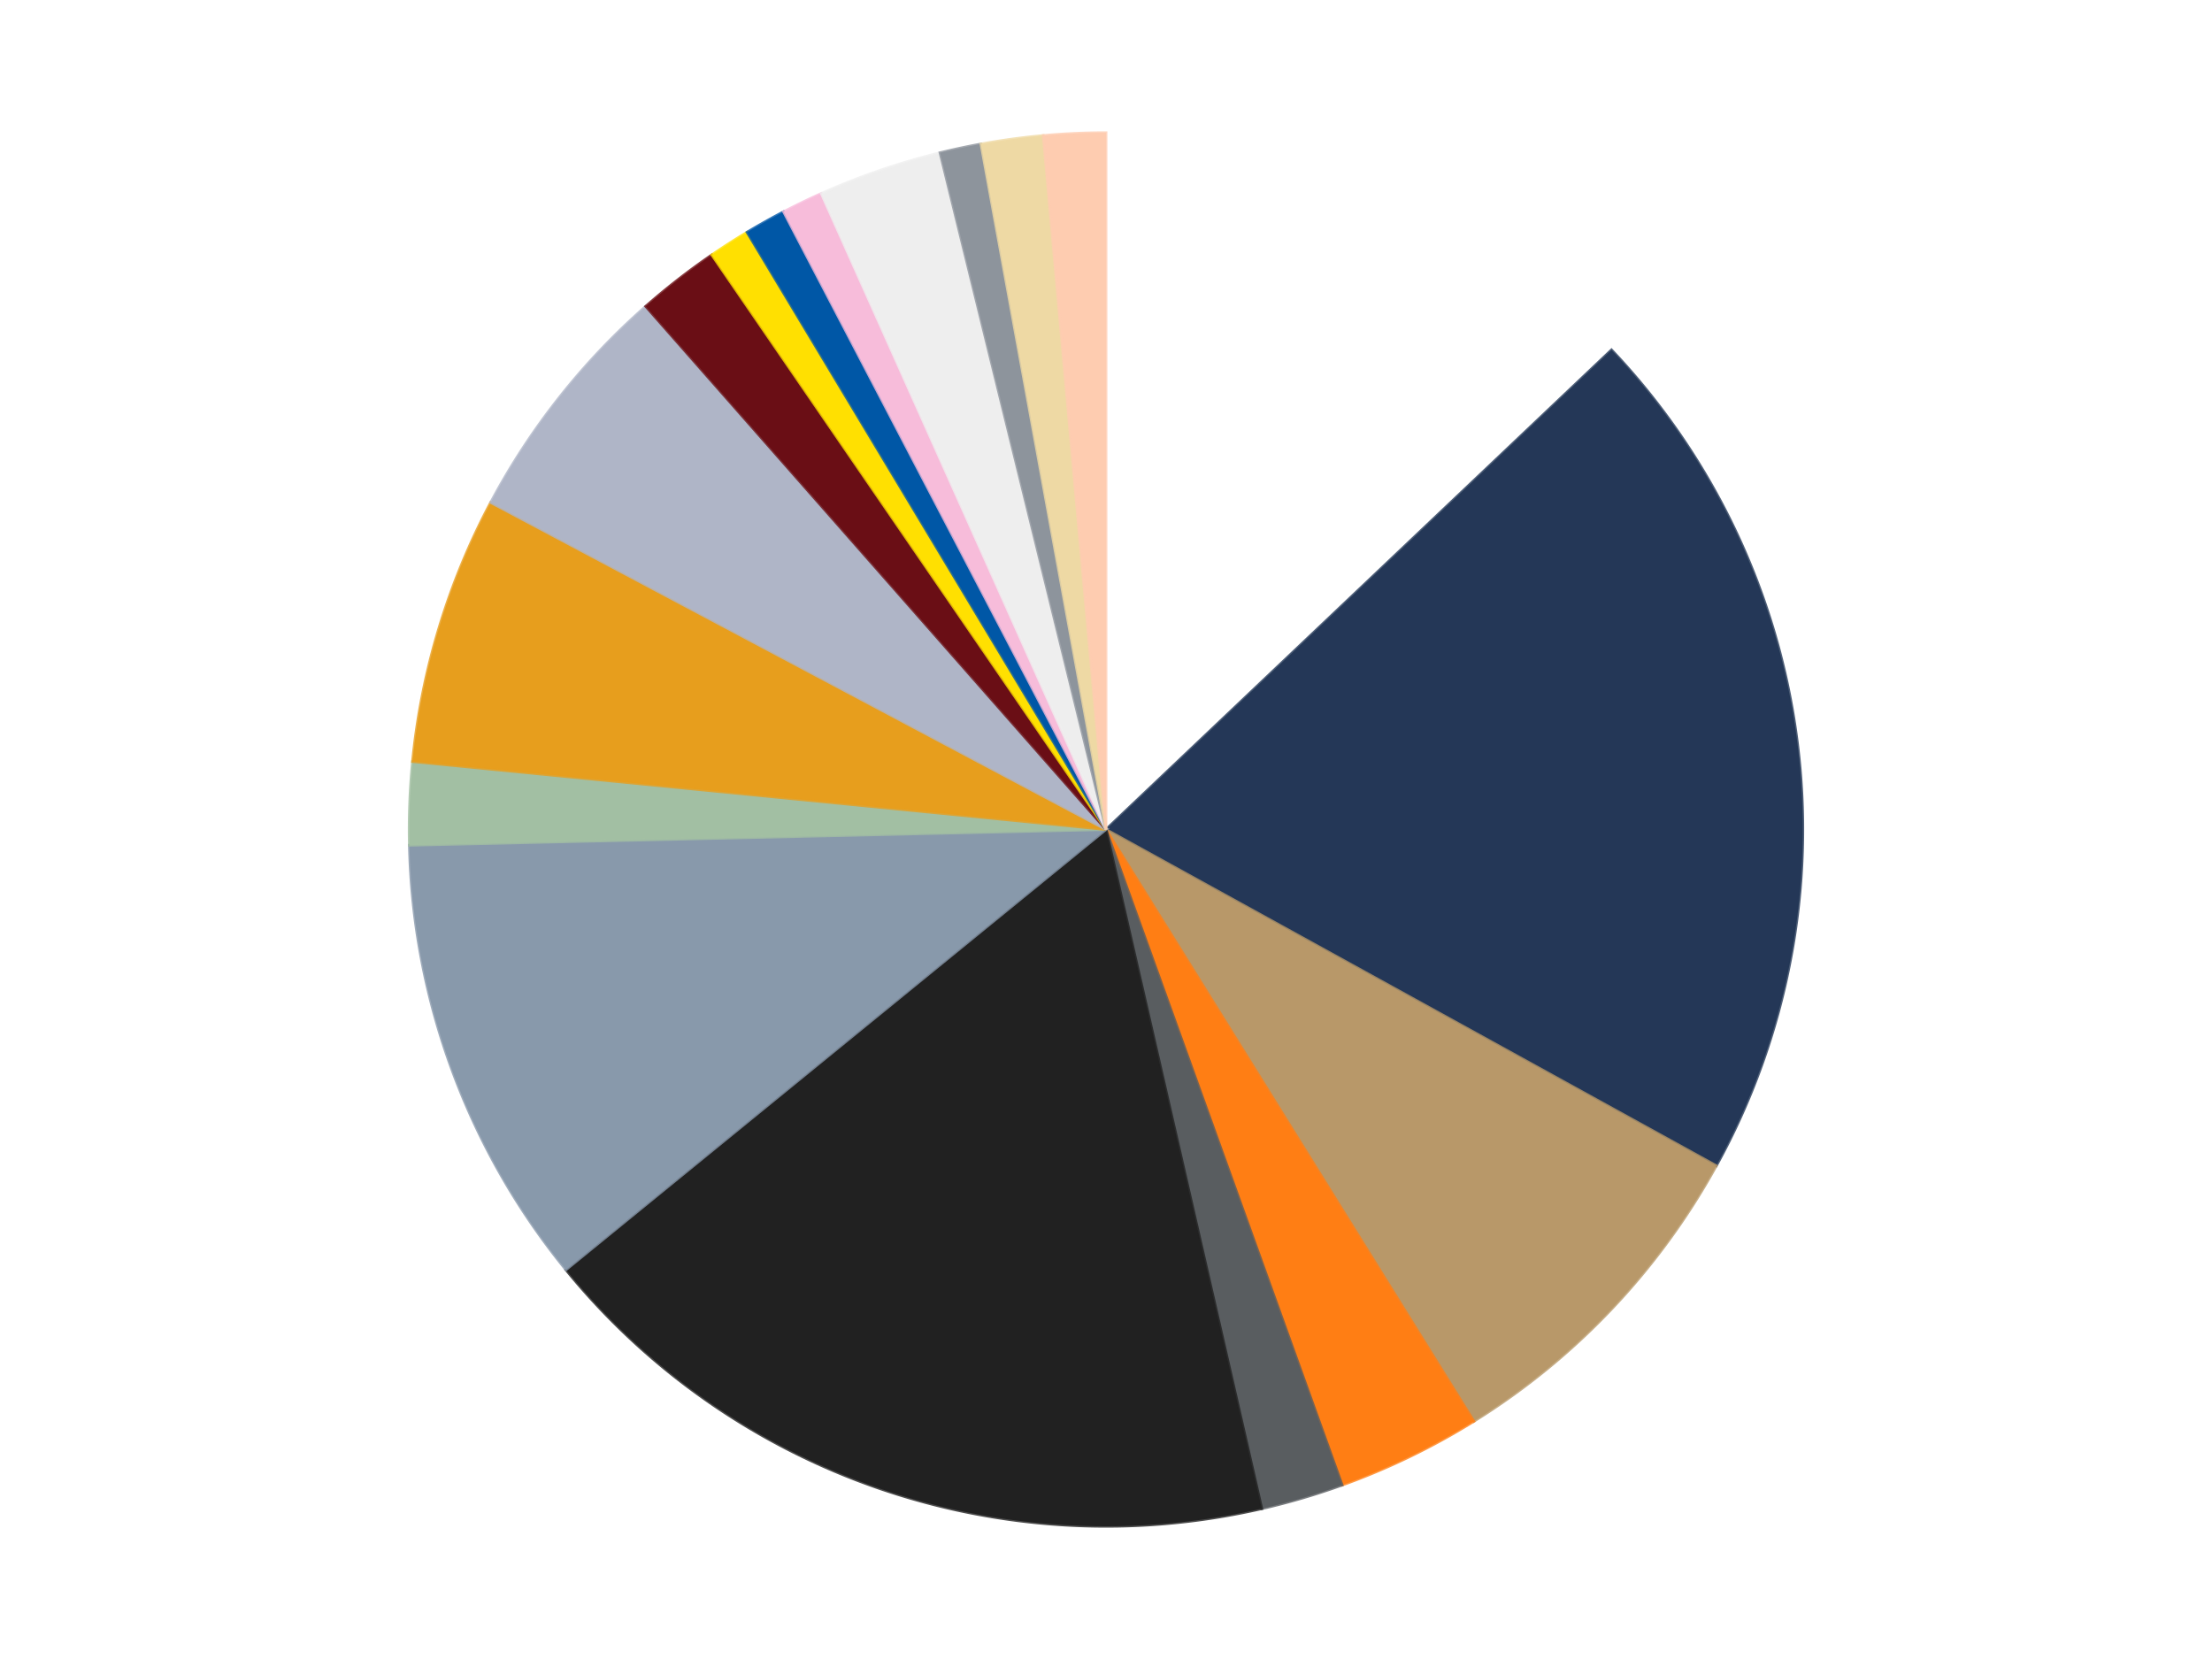
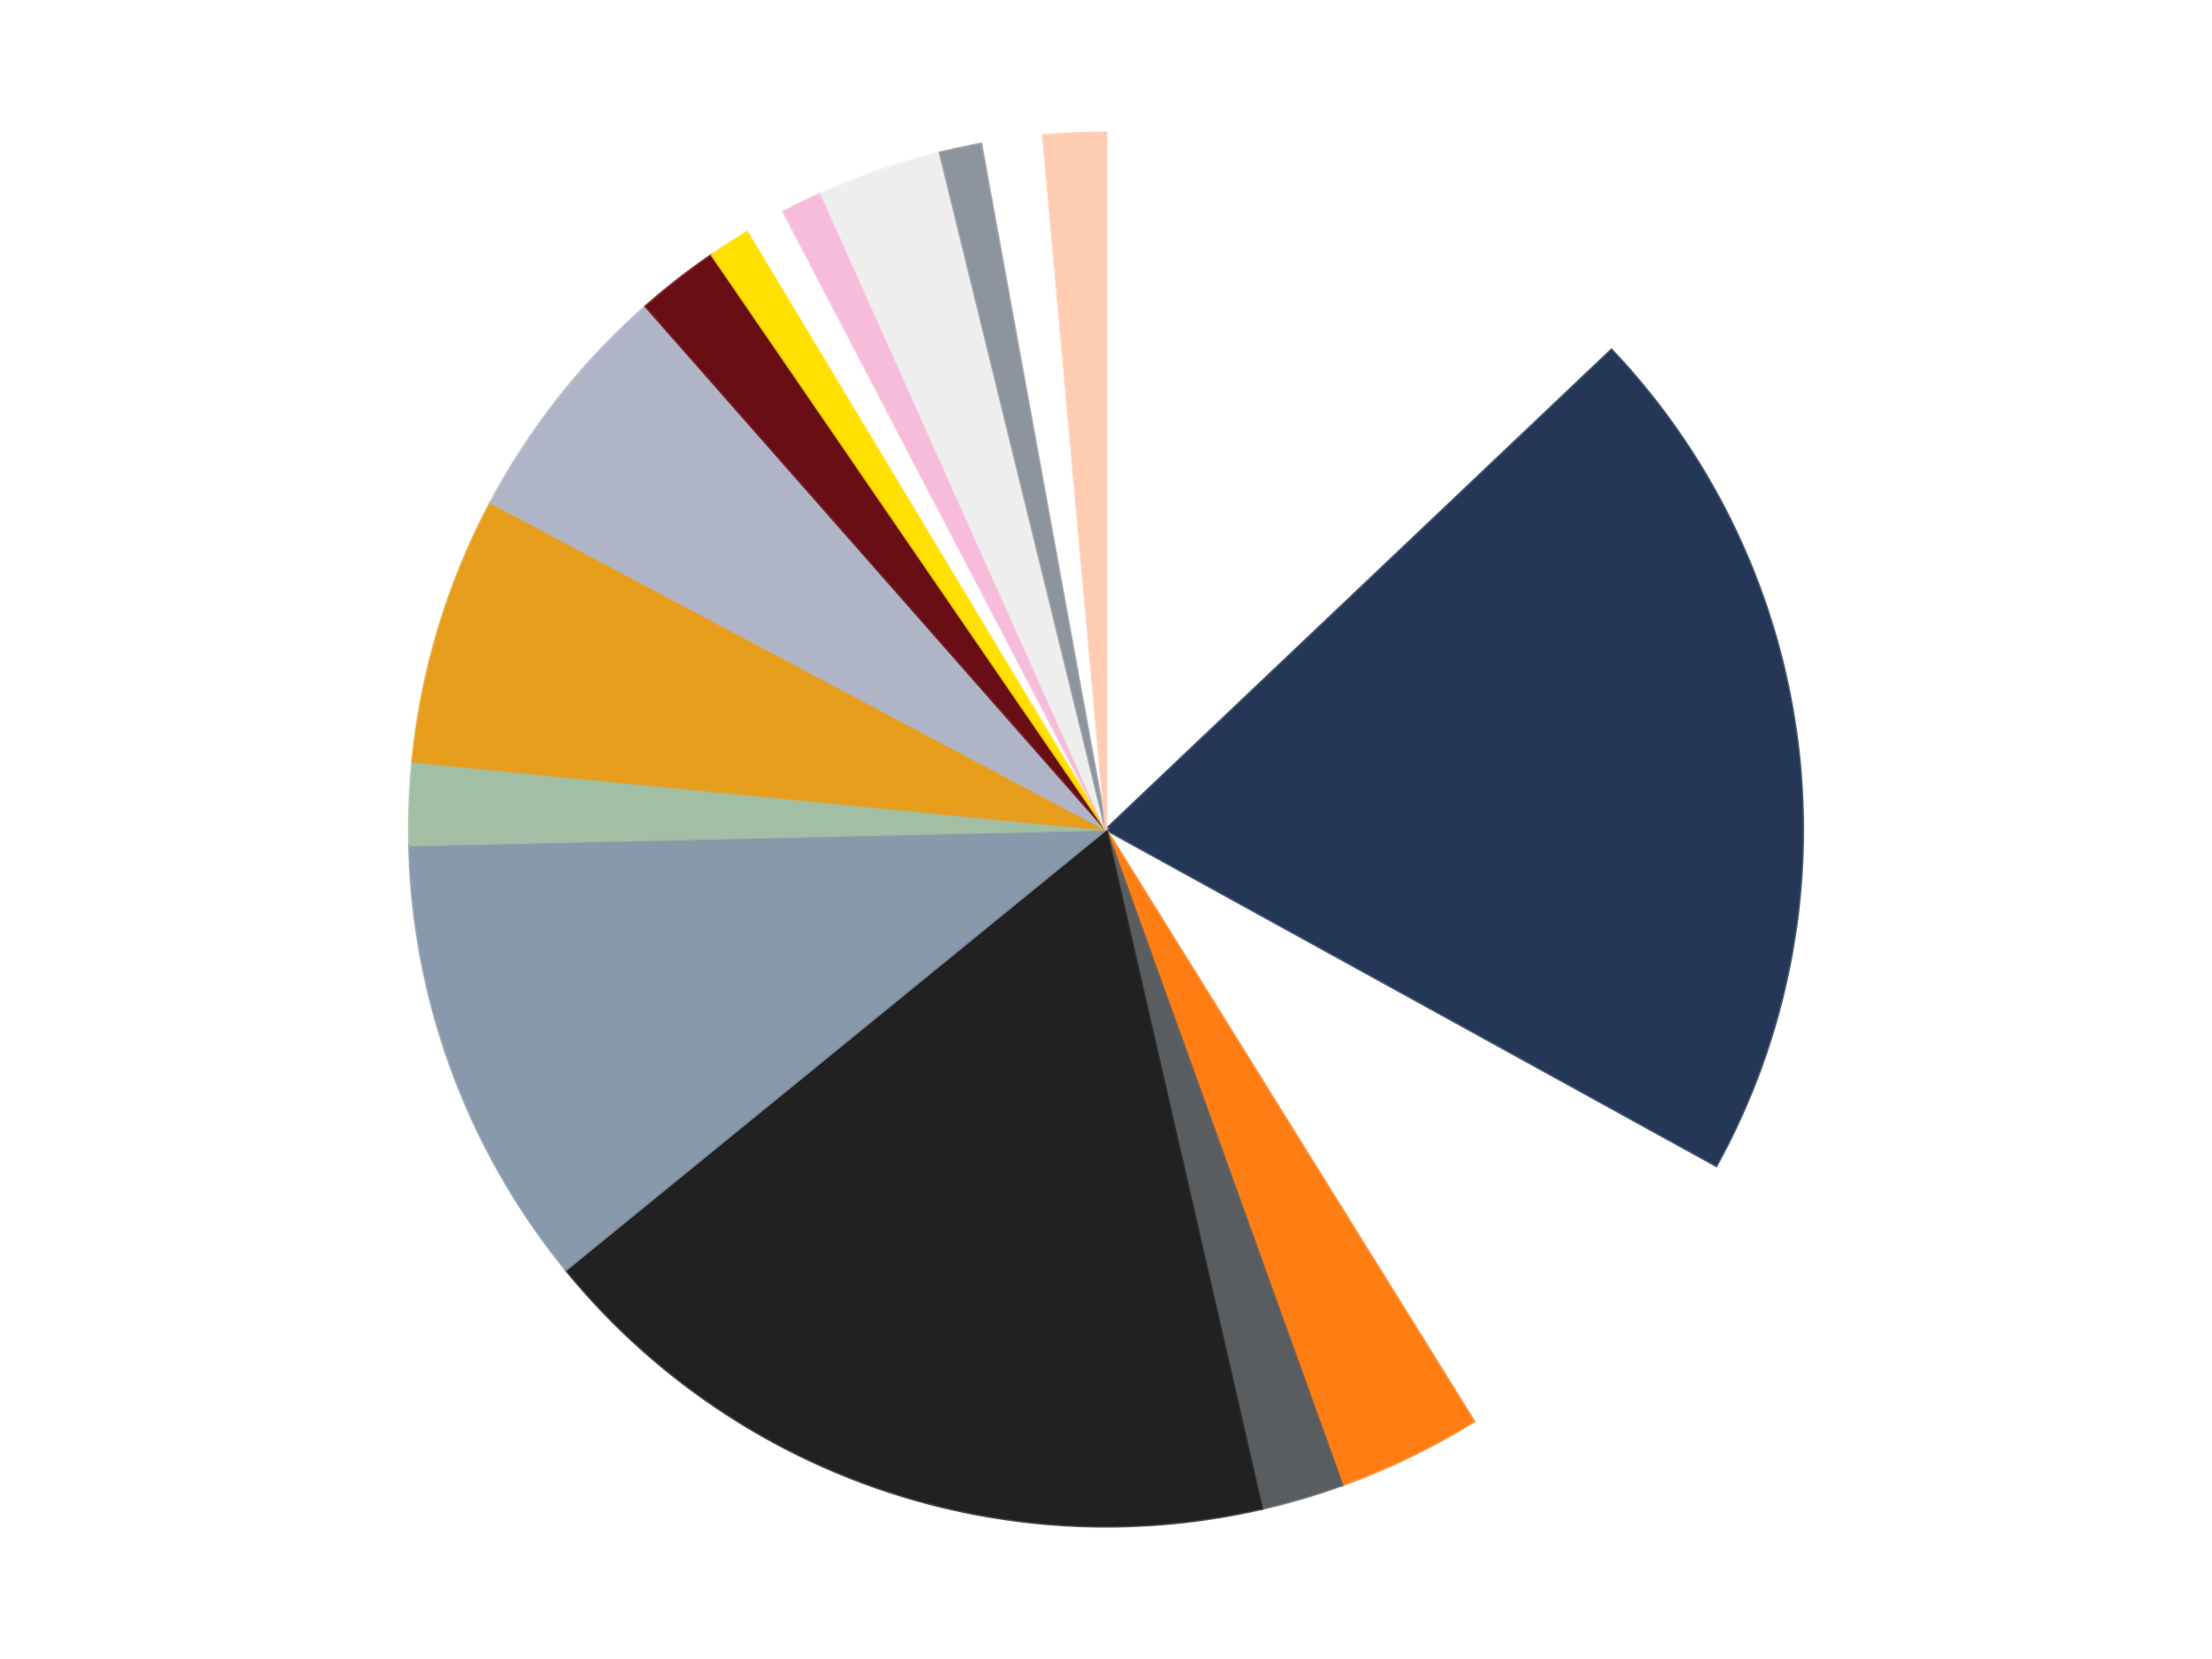
<svg xmlns="http://www.w3.org/2000/svg" xmlns:xlink="http://www.w3.org/1999/xlink" id="chart-61621692-a6b2-47e1-bc7a-0e9413483ca8" class="pygal-chart" viewBox="0 0 800 600">
  <defs>
    <style type="text/css">#chart-61621692-a6b2-47e1-bc7a-0e9413483ca8{-webkit-user-select:none;-webkit-font-smoothing:antialiased;font-family:Consolas,"Liberation Mono",Menlo,Courier,monospace}#chart-61621692-a6b2-47e1-bc7a-0e9413483ca8 .title{font-family:Consolas,"Liberation Mono",Menlo,Courier,monospace;font-size:16px}#chart-61621692-a6b2-47e1-bc7a-0e9413483ca8 .legends .legend text{font-family:Consolas,"Liberation Mono",Menlo,Courier,monospace;font-size:14px}#chart-61621692-a6b2-47e1-bc7a-0e9413483ca8 .axis text{font-family:Consolas,"Liberation Mono",Menlo,Courier,monospace;font-size:10px}#chart-61621692-a6b2-47e1-bc7a-0e9413483ca8 .axis text.major{font-family:Consolas,"Liberation Mono",Menlo,Courier,monospace;font-size:10px}#chart-61621692-a6b2-47e1-bc7a-0e9413483ca8 .text-overlay text.value{font-family:Consolas,"Liberation Mono",Menlo,Courier,monospace;font-size:16px}#chart-61621692-a6b2-47e1-bc7a-0e9413483ca8 .text-overlay text.label{font-family:Consolas,"Liberation Mono",Menlo,Courier,monospace;font-size:10px}#chart-61621692-a6b2-47e1-bc7a-0e9413483ca8 .tooltip{font-family:Consolas,"Liberation Mono",Menlo,Courier,monospace;font-size:14px}#chart-61621692-a6b2-47e1-bc7a-0e9413483ca8 text.no_data{font-family:Consolas,"Liberation Mono",Menlo,Courier,monospace;font-size:64px}
#chart-61621692-a6b2-47e1-bc7a-0e9413483ca8{background-color:transparent}#chart-61621692-a6b2-47e1-bc7a-0e9413483ca8 path,#chart-61621692-a6b2-47e1-bc7a-0e9413483ca8 line,#chart-61621692-a6b2-47e1-bc7a-0e9413483ca8 rect,#chart-61621692-a6b2-47e1-bc7a-0e9413483ca8 circle{-webkit-transition:150ms;-moz-transition:150ms;transition:150ms}#chart-61621692-a6b2-47e1-bc7a-0e9413483ca8 .graph &gt; .background{fill:transparent}#chart-61621692-a6b2-47e1-bc7a-0e9413483ca8 .plot &gt; .background{fill:transparent}#chart-61621692-a6b2-47e1-bc7a-0e9413483ca8 .graph{fill:rgba(0,0,0,.87)}#chart-61621692-a6b2-47e1-bc7a-0e9413483ca8 text.no_data{fill:rgba(0,0,0,1)}#chart-61621692-a6b2-47e1-bc7a-0e9413483ca8 .title{fill:rgba(0,0,0,1)}#chart-61621692-a6b2-47e1-bc7a-0e9413483ca8 .legends .legend text{fill:rgba(0,0,0,.87)}#chart-61621692-a6b2-47e1-bc7a-0e9413483ca8 .legends .legend:hover text{fill:rgba(0,0,0,1)}#chart-61621692-a6b2-47e1-bc7a-0e9413483ca8 .axis .line{stroke:rgba(0,0,0,1)}#chart-61621692-a6b2-47e1-bc7a-0e9413483ca8 .axis .guide.line{stroke:rgba(0,0,0,.54)}#chart-61621692-a6b2-47e1-bc7a-0e9413483ca8 .axis .major.line{stroke:rgba(0,0,0,.87)}#chart-61621692-a6b2-47e1-bc7a-0e9413483ca8 .axis text.major{fill:rgba(0,0,0,1)}#chart-61621692-a6b2-47e1-bc7a-0e9413483ca8 .axis.y .guides:hover .guide.line,#chart-61621692-a6b2-47e1-bc7a-0e9413483ca8 .line-graph .axis.x .guides:hover .guide.line,#chart-61621692-a6b2-47e1-bc7a-0e9413483ca8 .stackedline-graph .axis.x .guides:hover .guide.line,#chart-61621692-a6b2-47e1-bc7a-0e9413483ca8 .xy-graph .axis.x .guides:hover .guide.line{stroke:rgba(0,0,0,1)}#chart-61621692-a6b2-47e1-bc7a-0e9413483ca8 .axis .guides:hover text{fill:rgba(0,0,0,1)}#chart-61621692-a6b2-47e1-bc7a-0e9413483ca8 .reactive{fill-opacity:1.0;stroke-opacity:.8;stroke-width:1}#chart-61621692-a6b2-47e1-bc7a-0e9413483ca8 .ci{stroke:rgba(0,0,0,.87)}#chart-61621692-a6b2-47e1-bc7a-0e9413483ca8 .reactive.active,#chart-61621692-a6b2-47e1-bc7a-0e9413483ca8 .active .reactive{fill-opacity:0.6;stroke-opacity:.9;stroke-width:4}#chart-61621692-a6b2-47e1-bc7a-0e9413483ca8 .ci .reactive.active{stroke-width:1.5}#chart-61621692-a6b2-47e1-bc7a-0e9413483ca8 .series text{fill:rgba(0,0,0,1)}#chart-61621692-a6b2-47e1-bc7a-0e9413483ca8 .tooltip rect{fill:transparent;stroke:rgba(0,0,0,1);-webkit-transition:opacity 150ms;-moz-transition:opacity 150ms;transition:opacity 150ms}#chart-61621692-a6b2-47e1-bc7a-0e9413483ca8 .tooltip .label{fill:rgba(0,0,0,.87)}#chart-61621692-a6b2-47e1-bc7a-0e9413483ca8 .tooltip .label{fill:rgba(0,0,0,.87)}#chart-61621692-a6b2-47e1-bc7a-0e9413483ca8 .tooltip .legend{font-size:.8em;fill:rgba(0,0,0,.54)}#chart-61621692-a6b2-47e1-bc7a-0e9413483ca8 .tooltip .x_label{font-size:.6em;fill:rgba(0,0,0,1)}#chart-61621692-a6b2-47e1-bc7a-0e9413483ca8 .tooltip .xlink{font-size:.5em;text-decoration:underline}#chart-61621692-a6b2-47e1-bc7a-0e9413483ca8 .tooltip .value{font-size:1.5em}#chart-61621692-a6b2-47e1-bc7a-0e9413483ca8 .bound{font-size:.5em}#chart-61621692-a6b2-47e1-bc7a-0e9413483ca8 .max-value{font-size:.75em;fill:rgba(0,0,0,.54)}#chart-61621692-a6b2-47e1-bc7a-0e9413483ca8 .map-element{fill:transparent;stroke:rgba(0,0,0,.54) !important}#chart-61621692-a6b2-47e1-bc7a-0e9413483ca8 .map-element .reactive{fill-opacity:inherit;stroke-opacity:inherit}#chart-61621692-a6b2-47e1-bc7a-0e9413483ca8 .color-0,#chart-61621692-a6b2-47e1-bc7a-0e9413483ca8 .color-0 a:visited{stroke:#F44336;fill:#F44336}#chart-61621692-a6b2-47e1-bc7a-0e9413483ca8 .color-1,#chart-61621692-a6b2-47e1-bc7a-0e9413483ca8 .color-1 a:visited{stroke:#3F51B5;fill:#3F51B5}#chart-61621692-a6b2-47e1-bc7a-0e9413483ca8 .color-2,#chart-61621692-a6b2-47e1-bc7a-0e9413483ca8 .color-2 a:visited{stroke:#009688;fill:#009688}#chart-61621692-a6b2-47e1-bc7a-0e9413483ca8 .color-3,#chart-61621692-a6b2-47e1-bc7a-0e9413483ca8 .color-3 a:visited{stroke:#FFC107;fill:#FFC107}#chart-61621692-a6b2-47e1-bc7a-0e9413483ca8 .color-4,#chart-61621692-a6b2-47e1-bc7a-0e9413483ca8 .color-4 a:visited{stroke:#FF5722;fill:#FF5722}#chart-61621692-a6b2-47e1-bc7a-0e9413483ca8 .color-5,#chart-61621692-a6b2-47e1-bc7a-0e9413483ca8 .color-5 a:visited{stroke:#9C27B0;fill:#9C27B0}#chart-61621692-a6b2-47e1-bc7a-0e9413483ca8 .color-6,#chart-61621692-a6b2-47e1-bc7a-0e9413483ca8 .color-6 a:visited{stroke:#03A9F4;fill:#03A9F4}#chart-61621692-a6b2-47e1-bc7a-0e9413483ca8 .color-7,#chart-61621692-a6b2-47e1-bc7a-0e9413483ca8 .color-7 a:visited{stroke:#8BC34A;fill:#8BC34A}#chart-61621692-a6b2-47e1-bc7a-0e9413483ca8 .color-8,#chart-61621692-a6b2-47e1-bc7a-0e9413483ca8 .color-8 a:visited{stroke:#FF9800;fill:#FF9800}#chart-61621692-a6b2-47e1-bc7a-0e9413483ca8 .color-9,#chart-61621692-a6b2-47e1-bc7a-0e9413483ca8 .color-9 a:visited{stroke:#E91E63;fill:#E91E63}#chart-61621692-a6b2-47e1-bc7a-0e9413483ca8 .color-10,#chart-61621692-a6b2-47e1-bc7a-0e9413483ca8 .color-10 a:visited{stroke:#2196F3;fill:#2196F3}#chart-61621692-a6b2-47e1-bc7a-0e9413483ca8 .color-11,#chart-61621692-a6b2-47e1-bc7a-0e9413483ca8 .color-11 a:visited{stroke:#4CAF50;fill:#4CAF50}#chart-61621692-a6b2-47e1-bc7a-0e9413483ca8 .color-12,#chart-61621692-a6b2-47e1-bc7a-0e9413483ca8 .color-12 a:visited{stroke:#FFEB3B;fill:#FFEB3B}#chart-61621692-a6b2-47e1-bc7a-0e9413483ca8 .color-13,#chart-61621692-a6b2-47e1-bc7a-0e9413483ca8 .color-13 a:visited{stroke:#673AB7;fill:#673AB7}#chart-61621692-a6b2-47e1-bc7a-0e9413483ca8 .color-14,#chart-61621692-a6b2-47e1-bc7a-0e9413483ca8 .color-14 a:visited{stroke:#00BCD4;fill:#00BCD4}#chart-61621692-a6b2-47e1-bc7a-0e9413483ca8 .color-15,#chart-61621692-a6b2-47e1-bc7a-0e9413483ca8 .color-15 a:visited{stroke:#CDDC39;fill:#CDDC39}#chart-61621692-a6b2-47e1-bc7a-0e9413483ca8 .color-16,#chart-61621692-a6b2-47e1-bc7a-0e9413483ca8 .color-16 a:visited{stroke:#9E9E9E;fill:#9E9E9E}#chart-61621692-a6b2-47e1-bc7a-0e9413483ca8 .color-17,#chart-61621692-a6b2-47e1-bc7a-0e9413483ca8 .color-17 a:visited{stroke:#607D8B;fill:#607D8B}#chart-61621692-a6b2-47e1-bc7a-0e9413483ca8 .text-overlay .color-0 text{fill:black}#chart-61621692-a6b2-47e1-bc7a-0e9413483ca8 .text-overlay .color-1 text{fill:black}#chart-61621692-a6b2-47e1-bc7a-0e9413483ca8 .text-overlay .color-2 text{fill:black}#chart-61621692-a6b2-47e1-bc7a-0e9413483ca8 .text-overlay .color-3 text{fill:black}#chart-61621692-a6b2-47e1-bc7a-0e9413483ca8 .text-overlay .color-4 text{fill:black}#chart-61621692-a6b2-47e1-bc7a-0e9413483ca8 .text-overlay .color-5 text{fill:black}#chart-61621692-a6b2-47e1-bc7a-0e9413483ca8 .text-overlay .color-6 text{fill:black}#chart-61621692-a6b2-47e1-bc7a-0e9413483ca8 .text-overlay .color-7 text{fill:black}#chart-61621692-a6b2-47e1-bc7a-0e9413483ca8 .text-overlay .color-8 text{fill:black}#chart-61621692-a6b2-47e1-bc7a-0e9413483ca8 .text-overlay .color-9 text{fill:black}#chart-61621692-a6b2-47e1-bc7a-0e9413483ca8 .text-overlay .color-10 text{fill:black}#chart-61621692-a6b2-47e1-bc7a-0e9413483ca8 .text-overlay .color-11 text{fill:black}#chart-61621692-a6b2-47e1-bc7a-0e9413483ca8 .text-overlay .color-12 text{fill:black}#chart-61621692-a6b2-47e1-bc7a-0e9413483ca8 .text-overlay .color-13 text{fill:black}#chart-61621692-a6b2-47e1-bc7a-0e9413483ca8 .text-overlay .color-14 text{fill:black}#chart-61621692-a6b2-47e1-bc7a-0e9413483ca8 .text-overlay .color-15 text{fill:black}#chart-61621692-a6b2-47e1-bc7a-0e9413483ca8 .text-overlay .color-16 text{fill:black}#chart-61621692-a6b2-47e1-bc7a-0e9413483ca8 .text-overlay .color-17 text{fill:black}
#chart-61621692-a6b2-47e1-bc7a-0e9413483ca8 text.no_data{text-anchor:middle}#chart-61621692-a6b2-47e1-bc7a-0e9413483ca8 .guide.line{fill:none}#chart-61621692-a6b2-47e1-bc7a-0e9413483ca8 .centered{text-anchor:middle}#chart-61621692-a6b2-47e1-bc7a-0e9413483ca8 .title{text-anchor:middle}#chart-61621692-a6b2-47e1-bc7a-0e9413483ca8 .legends .legend text{fill-opacity:1}#chart-61621692-a6b2-47e1-bc7a-0e9413483ca8 .axis.x text{text-anchor:middle}#chart-61621692-a6b2-47e1-bc7a-0e9413483ca8 .axis.x:not(.web) text[transform]{text-anchor:start}#chart-61621692-a6b2-47e1-bc7a-0e9413483ca8 .axis.x:not(.web) text[transform].backwards{text-anchor:end}#chart-61621692-a6b2-47e1-bc7a-0e9413483ca8 .axis.y text{text-anchor:end}#chart-61621692-a6b2-47e1-bc7a-0e9413483ca8 .axis.y text[transform].backwards{text-anchor:start}#chart-61621692-a6b2-47e1-bc7a-0e9413483ca8 .axis.y2 text{text-anchor:start}#chart-61621692-a6b2-47e1-bc7a-0e9413483ca8 .axis.y2 text[transform].backwards{text-anchor:end}#chart-61621692-a6b2-47e1-bc7a-0e9413483ca8 .axis .guide.line{stroke-dasharray:4,4;stroke:black}#chart-61621692-a6b2-47e1-bc7a-0e9413483ca8 .axis .major.guide.line{stroke-dasharray:6,6;stroke:black}#chart-61621692-a6b2-47e1-bc7a-0e9413483ca8 .horizontal .axis.y .guide.line,#chart-61621692-a6b2-47e1-bc7a-0e9413483ca8 .horizontal .axis.y2 .guide.line,#chart-61621692-a6b2-47e1-bc7a-0e9413483ca8 .vertical .axis.x .guide.line{opacity:0}#chart-61621692-a6b2-47e1-bc7a-0e9413483ca8 .horizontal .axis.always_show .guide.line,#chart-61621692-a6b2-47e1-bc7a-0e9413483ca8 .vertical .axis.always_show .guide.line{opacity:1 !important}#chart-61621692-a6b2-47e1-bc7a-0e9413483ca8 .axis.y .guides:hover .guide.line,#chart-61621692-a6b2-47e1-bc7a-0e9413483ca8 .axis.y2 .guides:hover .guide.line,#chart-61621692-a6b2-47e1-bc7a-0e9413483ca8 .axis.x .guides:hover .guide.line{opacity:1}#chart-61621692-a6b2-47e1-bc7a-0e9413483ca8 .axis .guides:hover text{opacity:1}#chart-61621692-a6b2-47e1-bc7a-0e9413483ca8 .nofill{fill:none}#chart-61621692-a6b2-47e1-bc7a-0e9413483ca8 .subtle-fill{fill-opacity:.2}#chart-61621692-a6b2-47e1-bc7a-0e9413483ca8 .dot{stroke-width:1px;fill-opacity:1;stroke-opacity:1}#chart-61621692-a6b2-47e1-bc7a-0e9413483ca8 .dot.active{stroke-width:5px}#chart-61621692-a6b2-47e1-bc7a-0e9413483ca8 .dot.negative{fill:transparent}#chart-61621692-a6b2-47e1-bc7a-0e9413483ca8 text,#chart-61621692-a6b2-47e1-bc7a-0e9413483ca8 tspan{stroke:none !important}#chart-61621692-a6b2-47e1-bc7a-0e9413483ca8 .series text.active{opacity:1}#chart-61621692-a6b2-47e1-bc7a-0e9413483ca8 .tooltip rect{fill-opacity:.95;stroke-width:.5}#chart-61621692-a6b2-47e1-bc7a-0e9413483ca8 .tooltip text{fill-opacity:1}#chart-61621692-a6b2-47e1-bc7a-0e9413483ca8 .showable{visibility:hidden}#chart-61621692-a6b2-47e1-bc7a-0e9413483ca8 .showable.shown{visibility:visible}#chart-61621692-a6b2-47e1-bc7a-0e9413483ca8 .gauge-background{fill:rgba(229,229,229,1);stroke:none}#chart-61621692-a6b2-47e1-bc7a-0e9413483ca8 .bg-lines{stroke:transparent;stroke-width:2px}</style>
    <script type="text/javascript">window.pygal = window.pygal || {};window.pygal.config = window.pygal.config || {};window.pygal.config['61621692-a6b2-47e1-bc7a-0e9413483ca8'] = {"allow_interruptions": false, "box_mode": "extremes", "classes": ["pygal-chart"], "css": ["file://style.css", "file://graph.css"], "defs": [], "disable_xml_declaration": false, "dots_size": 2.5, "dynamic_print_values": false, "explicit_size": false, "fill": false, "force_uri_protocol": "https", "formatter": null, "half_pie": false, "height": 600, "include_x_axis": false, "inner_radius": 0, "interpolate": null, "interpolation_parameters": {}, "interpolation_precision": 250, "inverse_y_axis": false, "js": ["//kozea.github.io/pygal.js/2.0.x/pygal-tooltips.min.js"], "legend_at_bottom": false, "legend_at_bottom_columns": null, "legend_box_size": 12, "logarithmic": false, "margin": 20, "margin_bottom": null, "margin_left": null, "margin_right": null, "margin_top": null, "max_scale": 16, "min_scale": 4, "missing_value_fill_truncation": "x", "no_data_text": "No data", "no_prefix": false, "order_min": null, "pretty_print": false, "print_labels": false, "print_values": false, "print_values_position": "center", "print_zeroes": true, "range": null, "rounded_bars": null, "secondary_range": null, "show_dots": true, "show_legend": false, "show_minor_x_labels": true, "show_minor_y_labels": true, "show_only_major_dots": false, "show_x_guides": false, "show_x_labels": true, "show_y_guides": true, "show_y_labels": true, "spacing": 10, "stack_from_top": false, "strict": false, "stroke": true, "stroke_style": null, "style": {"background": "transparent", "ci_colors": [], "colors": ["#F44336", "#3F51B5", "#009688", "#FFC107", "#FF5722", "#9C27B0", "#03A9F4", "#8BC34A", "#FF9800", "#E91E63", "#2196F3", "#4CAF50", "#FFEB3B", "#673AB7", "#00BCD4", "#CDDC39", "#9E9E9E", "#607D8B"], "dot_opacity": "1", "font_family": "Consolas, \"Liberation Mono\", Menlo, Courier, monospace", "foreground": "rgba(0, 0, 0, .87)", "foreground_strong": "rgba(0, 0, 0, 1)", "foreground_subtle": "rgba(0, 0, 0, .54)", "guide_stroke_color": "black", "guide_stroke_dasharray": "4,4", "label_font_family": "Consolas, \"Liberation Mono\", Menlo, Courier, monospace", "label_font_size": 10, "legend_font_family": "Consolas, \"Liberation Mono\", Menlo, Courier, monospace", "legend_font_size": 14, "major_guide_stroke_color": "black", "major_guide_stroke_dasharray": "6,6", "major_label_font_family": "Consolas, \"Liberation Mono\", Menlo, Courier, monospace", "major_label_font_size": 10, "no_data_font_family": "Consolas, \"Liberation Mono\", Menlo, Courier, monospace", "no_data_font_size": 64, "opacity": "1.0", "opacity_hover": "0.6", "plot_background": "transparent", "stroke_opacity": ".8", "stroke_opacity_hover": ".9", "stroke_width": "1", "stroke_width_hover": "4", "title_font_family": "Consolas, \"Liberation Mono\", Menlo, Courier, monospace", "title_font_size": 16, "tooltip_font_family": "Consolas, \"Liberation Mono\", Menlo, Courier, monospace", "tooltip_font_size": 14, "transition": "150ms", "value_background": "rgba(229, 229, 229, 1)", "value_colors": [], "value_font_family": "Consolas, \"Liberation Mono\", Menlo, Courier, monospace", "value_font_size": 16, "value_label_font_family": "Consolas, \"Liberation Mono\", Menlo, Courier, monospace", "value_label_font_size": 10}, "title": null, "tooltip_border_radius": 0, "tooltip_fancy_mode": true, "truncate_label": null, "truncate_legend": null, "width": 800, "x_label_rotation": 0, "x_labels": null, "x_labels_major": null, "x_labels_major_count": null, "x_labels_major_every": null, "x_title": null, "xrange": null, "y_label_rotation": 0, "y_labels": null, "y_labels_major": null, "y_labels_major_count": null, "y_labels_major_every": null, "y_title": null, "zero": 0, "legends": ["White", "Dark Blue", "Dark Tan", "Orange", "Dark Bluish Gray", "Black", "Sand Blue", "Sand Green", "Pearl Gold", "Light Bluish Gray", "Dark Red", "Yellow", "Blue", "Bright Pink", "Trans-Clear", "Flat Silver", "Tan", "Light Nougat"]}</script>
    <script type="text/javascript" xlink:href="https://kozea.github.io/pygal.js/2.0.x/pygal-tooltips.min.js" />
  </defs>
  <title>Pygal</title>
  <g class="graph pie-graph vertical">
    <rect x="0" y="0" width="800" height="600" class="background" />
    <g transform="translate(20, 20)" class="plot">
      <rect x="0" y="0" width="760" height="560" class="background" />
      <g class="series serie-0 color-0">
        <g class="slices">
          <g class="slice" style="fill: #FFFFFF; stroke: #FFFFFF">
-             <path d="M380 28 A252 252 0 0 1 562.816 106.558 L380 280 A0 0 0 0 0 380 280 z" class="slice reactive tooltip-trigger" />
            <desc class="value">27</desc>
            <desc class="x centered">429.74497650327567</desc>
            <desc class="y centered">164.2354228933196</desc>
          </g>
        </g>
      </g>
      <g class="series serie-1 color-1">
        <g class="slices">
          <g class="slice" style="fill: #243757; stroke: #243757">
            <path d="M562.816 106.558 A252 252 0 0 1 600.72 401.601 L380 280 A0 0 0 0 0 380 280 z" class="slice reactive tooltip-trigger" />
            <desc class="value">42</desc>
            <desc class="x centered">504.9729426774189</desc>
            <desc class="y centered">263.94498213808</desc>
          </g>
        </g>
      </g>
      <g class="series serie-2 color-2">
        <g class="slices">
          <g class="slice" style="fill: #B89869; stroke: #B89869">
-             <path d="M600.72 401.601 A252 252 0 0 1 513.04 494.02 L380 280 A0 0 0 0 0 380 280 z" class="slice reactive tooltip-trigger" />
            <desc class="value">17</desc>
            <desc class="x centered">471.4080344140232</desc>
            <desc class="y centered">366.72122718553254</desc>
          </g>
        </g>
      </g>
      <g class="series serie-3 color-3">
        <g class="slices">
          <g class="slice" style="fill: #FF7E14; stroke: #FF7E14">
            <path d="M513.04 494.02 A252 252 0 0 1 465.398 517.089 L380 280 A0 0 0 0 0 380 280 z" class="slice reactive tooltip-trigger" />
            <desc class="value">7</desc>
            <desc class="x centered">434.91299805064835</desc>
            <desc class="y centered">393.40442074755947</desc>
          </g>
        </g>
      </g>
      <g class="series serie-4 color-4">
        <g class="slices">
          <g class="slice" style="fill: #595D60; stroke: #595D60">
            <path d="M465.398 517.089 A252 252 0 0 1 436.339 525.621 L380 280 A0 0 0 0 0 380 280 z" class="slice reactive tooltip-trigger" />
            <desc class="value">4</desc>
            <desc class="x centered">415.4983021620201</desc>
            <desc class="y centered">400.8961146754267</desc>
          </g>
        </g>
      </g>
      <g class="series serie-5 color-5">
        <g class="slices">
          <g class="slice" style="fill: #212121; stroke: #212121">
            <path d="M436.339 525.621 A252 252 0 0 1 184.677 439.226 L380 280 A0 0 0 0 0 380 280 z" class="slice reactive tooltip-trigger" />
            <desc class="value">37</desc>
            <desc class="x centered">339.0878668802099</desc>
            <desc class="y centered">399.17297245427994</desc>
          </g>
        </g>
      </g>
      <g class="series serie-6 color-6">
        <g class="slices">
          <g class="slice" style="fill: #8899AB; stroke: #8899AB">
            <path d="M184.677 439.226 A252 252 0 0 1 128.064 285.681 L380 280 A0 0 0 0 0 380 280 z" class="slice reactive tooltip-trigger" />
            <desc class="value">22</desc>
            <desc class="x centered">261.7796995494299</desc>
            <desc class="y centered">323.58853704102637</desc>
          </g>
        </g>
      </g>
      <g class="series serie-7 color-7">
        <g class="slices">
          <g class="slice" style="fill: #A2BFA3; stroke: #A2BFA3">
            <path d="M128.064 285.681 A252 252 0 0 1 129.202 255.417 L380 280 A0 0 0 0 0 380 280 z" class="slice reactive tooltip-trigger" />
            <desc class="value">4</desc>
            <desc class="x centered">254.0889562836948</desc>
            <desc class="y centered">275.26617804827004</desc>
          </g>
        </g>
      </g>
      <g class="series serie-8 color-8">
        <g class="slices">
          <g class="slice" style="fill: #E79E1D; stroke: #E79E1D">
            <path d="M129.202 255.417 A252 252 0 0 1 157.477 161.73 L380 280 A0 0 0 0 0 380 280 z" class="slice reactive tooltip-trigger" />
            <desc class="value">13</desc>
            <desc class="x centered">259.37409445756</desc>
            <desc class="y centered">243.5940813593951</desc>
          </g>
        </g>
      </g>
      <g class="series serie-9 color-9">
        <g class="slices">
          <g class="slice" style="fill: #AFB5C7; stroke: #AFB5C7">
            <path d="M157.477 161.73 A252 252 0 0 1 213.548 90.797 L380 280 A0 0 0 0 0 380 280 z" class="slice reactive tooltip-trigger" />
            <desc class="value">12</desc>
            <desc class="x centered">281.1527502310216</desc>
            <desc class="y centered">201.86408499857947</desc>
          </g>
        </g>
      </g>
      <g class="series serie-10 color-10">
        <g class="slices">
          <g class="slice" style="fill: #6A0E15; stroke: #6A0E15">
            <path d="M213.548 90.797 A252 252 0 0 1 237.448 72.195 L380 280 A0 0 0 0 0 380 280 z" class="slice reactive tooltip-trigger" />
            <desc class="value">4</desc>
            <desc class="x centered">302.60919820110183</desc>
            <desc class="y centered">180.56829581605444</desc>
          </g>
        </g>
      </g>
      <g class="series serie-11 color-11">
        <g class="slices">
          <g class="slice" style="fill: #FFE001; stroke: #FFE001">
            <path d="M237.448 72.195 A252 252 0 0 1 250.192 64.005 L380 280 A0 0 0 0 0 380 280 z" class="slice reactive tooltip-trigger" />
            <desc class="value">2</desc>
            <desc class="x centered">311.87925700059475</desc>
            <desc class="y centered">174.00205486327116</desc>
          </g>
        </g>
      </g>
      <g class="series serie-12 color-12">
        <g class="slices">
          <g class="slice" style="fill: #0057A6; stroke: #0057A6">
-             <path d="M250.192 64.005 A252 252 0 0 1 263.406 56.595 L380 280 A0 0 0 0 0 380 280 z" class="slice reactive tooltip-trigger" />
            <desc class="value">2</desc>
            <desc class="x centered">318.37176516046907</desc>
            <desc class="y centered">170.10022442896604</desc>
          </g>
        </g>
      </g>
      <g class="series serie-13 color-13">
        <g class="slices">
          <g class="slice" style="fill: #F7BCDA; stroke: #F7BCDA">
            <path d="M263.406 56.595 A252 252 0 0 1 277.041 49.992 L380 280 A0 0 0 0 0 380 280 z" class="slice reactive tooltip-trigger" />
            <desc class="value">2</desc>
            <desc class="x centered">325.0870019493516</desc>
            <desc class="y centered">166.5955792524406</desc>
          </g>
        </g>
      </g>
      <g class="series serie-14 color-14">
        <g class="slices">
          <g class="slice" style="fill: #EEEEEE; stroke: #EEEEEE">
            <path d="M277.041 49.992 A252 252 0 0 1 319.975 35.253 L380 280 A0 0 0 0 0 380 280 z" class="slice reactive tooltip-trigger" />
            <desc class="value">6</desc>
            <desc class="x centered">339.08786688020984</desc>
            <desc class="y centered">160.82702754572006</desc>
          </g>
        </g>
      </g>
      <g class="series serie-15 color-15">
        <g class="slices">
          <g class="slice" style="fill: #8D949C; stroke: #8D949C">
            <path d="M319.975 35.253 A252 252 0 0 1 334.791 32.088 L380 280 A0 0 0 0 0 380 280 z" class="slice reactive tooltip-trigger" />
            <desc class="value">2</desc>
            <desc class="x centered">353.67963435581277</desc>
            <desc class="y centered">156.77971614885686</desc>
          </g>
        </g>
      </g>
      <g class="series serie-16 color-16">
        <g class="slices">
          <g class="slice" style="fill: #EED9A4; stroke: #EED9A4">
-             <path d="M334.791 32.088 A252 252 0 0 1 357.303 29.024 L380 280 A0 0 0 0 0 380 280 z" class="slice reactive tooltip-trigger" />
            <desc class="value">3</desc>
            <desc class="x centered">363.0061762964905</desc>
            <desc class="y centered">155.15125168455216</desc>
          </g>
        </g>
      </g>
      <g class="series serie-17 color-17">
        <g class="slices">
          <g class="slice" style="fill: #FECCB0; stroke: #FECCB0">
            <path d="M357.303 29.024 A252 252 0 0 1 380 28 L380 280 A0 0 0 0 0 380 280 z" class="slice reactive tooltip-trigger" />
            <desc class="value">3</desc>
            <desc class="x centered">374.3200019719179</desc>
            <desc class="y centered">154.12809041568892</desc>
          </g>
        </g>
      </g>
    </g>
    <g class="titles" />
    <g transform="translate(20, 20)" class="plot overlay">
      <g class="series serie-0 color-0" />
      <g class="series serie-1 color-1" />
      <g class="series serie-2 color-2" />
      <g class="series serie-3 color-3" />
      <g class="series serie-4 color-4" />
      <g class="series serie-5 color-5" />
      <g class="series serie-6 color-6" />
      <g class="series serie-7 color-7" />
      <g class="series serie-8 color-8" />
      <g class="series serie-9 color-9" />
      <g class="series serie-10 color-10" />
      <g class="series serie-11 color-11" />
      <g class="series serie-12 color-12" />
      <g class="series serie-13 color-13" />
      <g class="series serie-14 color-14" />
      <g class="series serie-15 color-15" />
      <g class="series serie-16 color-16" />
      <g class="series serie-17 color-17" />
    </g>
    <g transform="translate(20, 20)" class="plot text-overlay">
      <g class="series serie-0 color-0" />
      <g class="series serie-1 color-1" />
      <g class="series serie-2 color-2" />
      <g class="series serie-3 color-3" />
      <g class="series serie-4 color-4" />
      <g class="series serie-5 color-5" />
      <g class="series serie-6 color-6" />
      <g class="series serie-7 color-7" />
      <g class="series serie-8 color-8" />
      <g class="series serie-9 color-9" />
      <g class="series serie-10 color-10" />
      <g class="series serie-11 color-11" />
      <g class="series serie-12 color-12" />
      <g class="series serie-13 color-13" />
      <g class="series serie-14 color-14" />
      <g class="series serie-15 color-15" />
      <g class="series serie-16 color-16" />
      <g class="series serie-17 color-17" />
    </g>
    <g transform="translate(20, 20)" class="plot tooltip-overlay">
      <g transform="translate(0 0)" style="opacity: 0" class="tooltip">
        <rect rx="0" ry="0" width="0" height="0" class="tooltip-box" />
        <g class="text" />
      </g>
    </g>
  </g>
</svg>